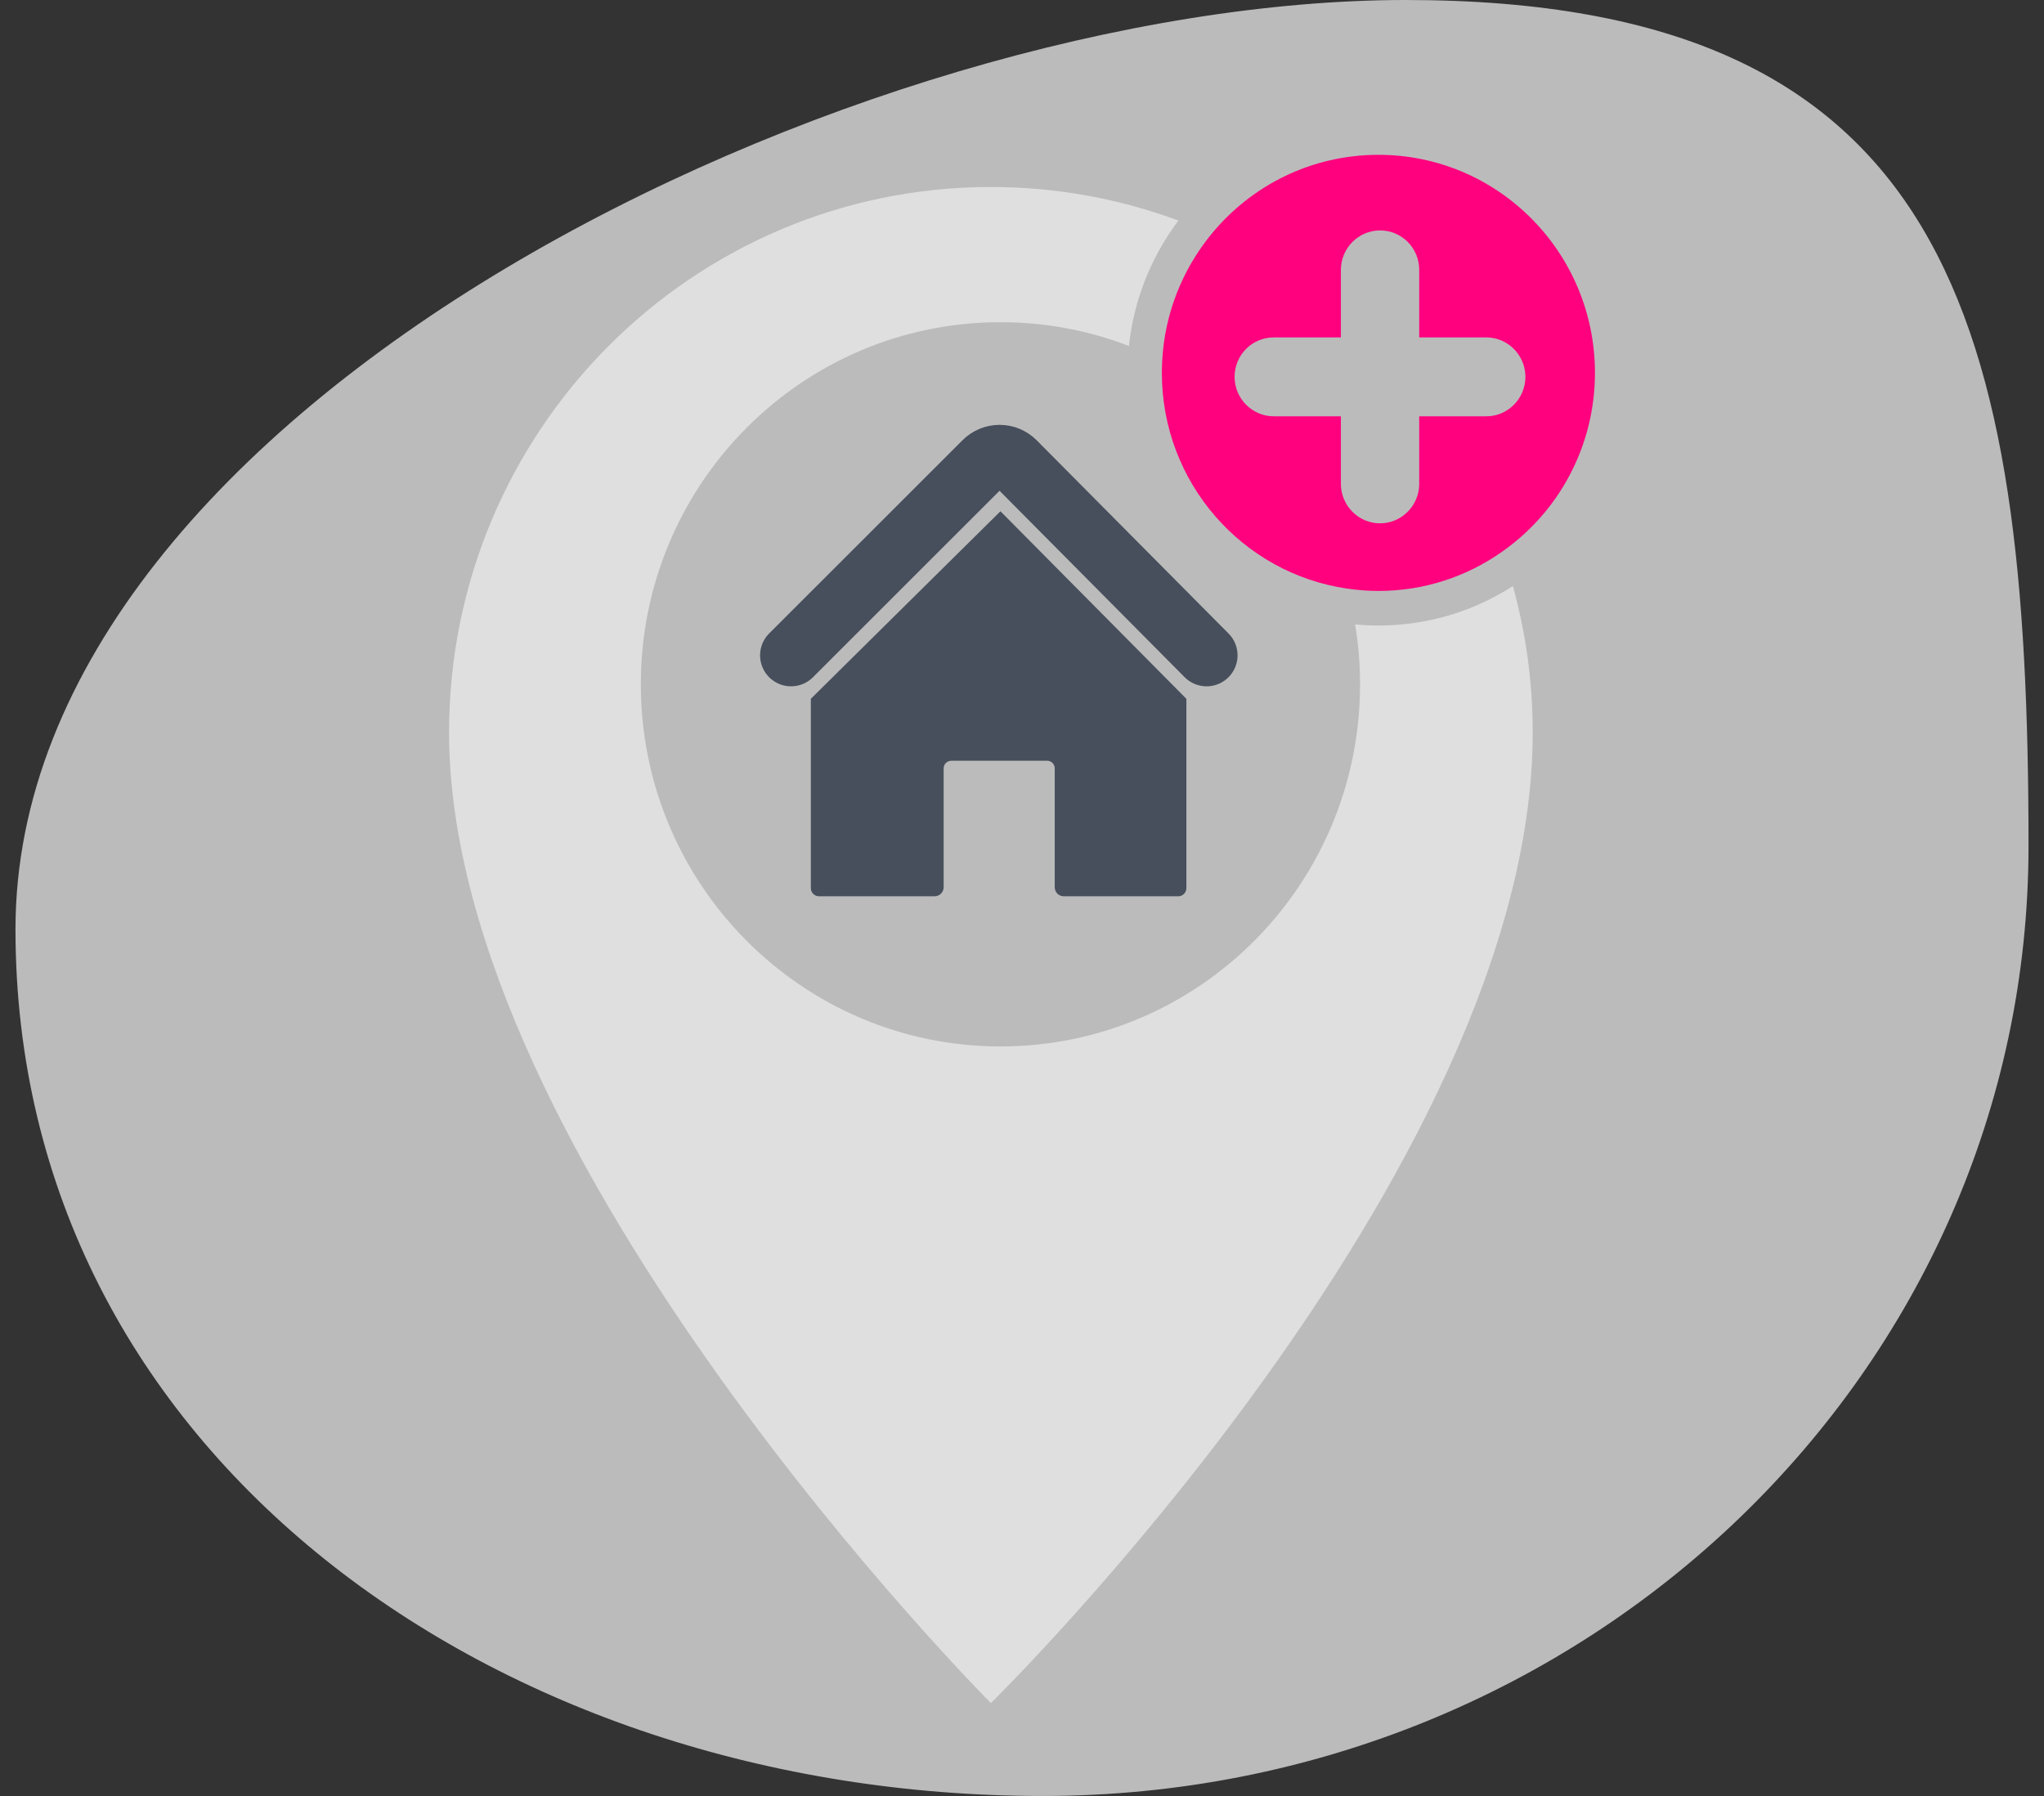
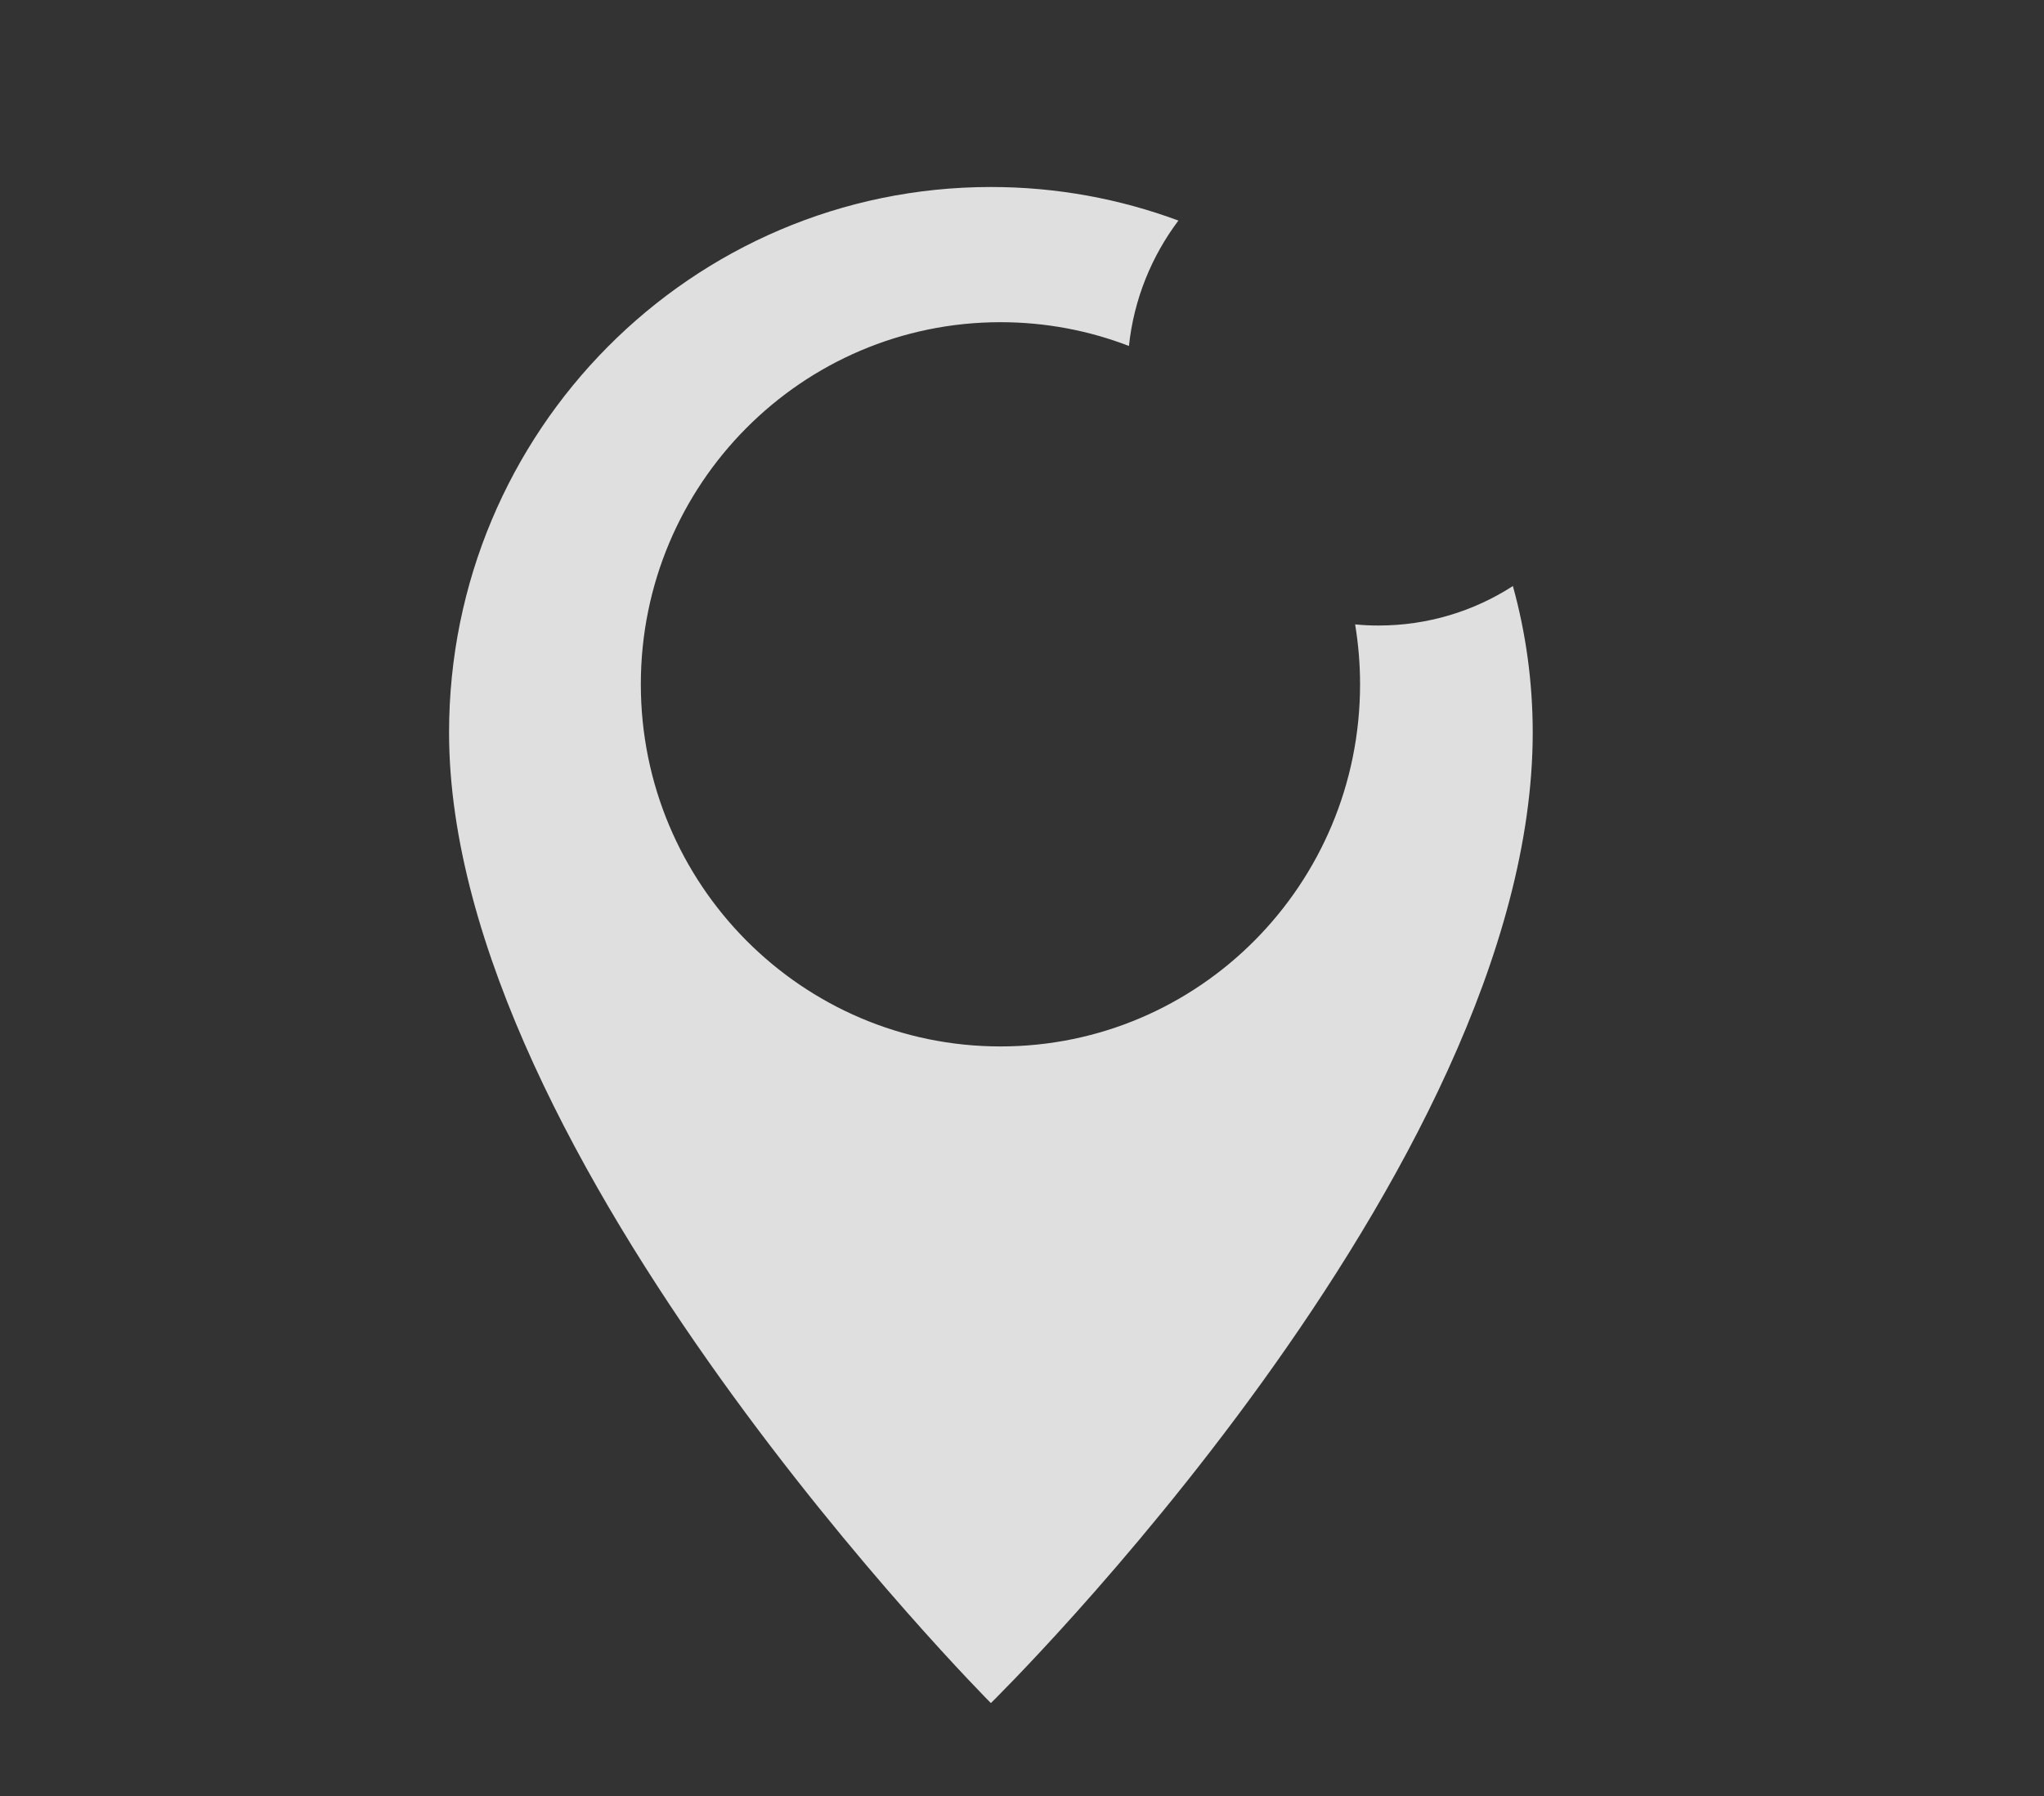
<svg xmlns="http://www.w3.org/2000/svg" width="66" height="58" viewBox="0 0 66 58" fill="none">
  <rect x="0" y="0" width="66" height="58" fill="#333333" stroke="none" />
-   <path opacity="0.7" d="M65.5 27.317C65.5 44.263 51.248 58 33.667 58C16.086 58 0.5 46.955 0.5 30.01C0.5 13.064 27.808 0 45.389 0C62.97 0 65.5 10.372 65.5 27.317Z" fill="#F5F5F5" />
  <path d="M48.849 18.927C47.596 19.736 46.105 20.201 44.511 20.201C44.256 20.201 44.004 20.189 43.757 20.164C43.86 20.794 43.916 21.437 43.916 22.098C43.916 28.557 38.719 33.794 32.306 33.794C25.893 33.794 20.692 28.557 20.692 22.098C20.692 15.638 25.892 10.405 32.306 10.405C33.767 10.405 35.165 10.677 36.453 11.173C36.612 9.664 37.185 8.275 38.05 7.123C36.163 6.423 34.126 6.039 31.995 6.039C22.334 6.039 14.5 13.928 14.5 23.658C14.5 37.433 31.995 55 31.995 55C31.995 55 49.491 37.847 49.491 23.658C49.491 22.019 49.268 20.433 48.851 18.927H48.849Z" fill="#DFDFDF" />
-   <path d="M44.51 5C42.335 5 40.393 5.999 39.114 7.562C38.193 8.688 37.611 10.099 37.527 11.649C37.52 11.779 37.516 11.909 37.516 12.04C37.516 15.59 40.12 18.521 43.504 19.009C43.833 19.057 44.17 19.084 44.51 19.084C45.992 19.084 47.368 18.618 48.5 17.818C50.313 16.551 51.5 14.436 51.5 12.04C51.5 8.151 48.371 5 44.51 5ZM47.994 13.444H45.826V15.627C45.826 16.328 45.257 16.901 44.561 16.901C43.866 16.901 43.297 16.328 43.297 15.627V13.444H41.129C40.434 13.444 39.864 12.871 39.864 12.171C39.864 11.82 40.005 11.5 40.234 11.269C40.463 11.038 40.781 10.897 41.129 10.897H43.297V8.714C43.297 8.014 43.866 7.441 44.561 7.441C44.909 7.441 45.227 7.582 45.456 7.813C45.686 8.044 45.826 8.364 45.826 8.714V10.897H47.994C48.689 10.897 49.255 11.471 49.255 12.171C49.255 12.871 48.689 13.444 47.994 13.444Z" fill="#FF007E" />
-   <path d="M38.308 22.567V28.68C38.308 28.826 38.189 28.945 38.049 28.945H34.349C34.188 28.945 34.057 28.814 34.057 28.652V24.814C34.057 24.679 33.948 24.568 33.813 24.568H30.718C30.581 24.568 30.47 24.679 30.47 24.814V28.652C30.47 28.813 30.34 28.945 30.179 28.945H26.445C26.301 28.945 26.182 28.827 26.182 28.68V22.567L32.304 16.511L38.307 22.567H38.308Z" fill="#474F5C" />
-   <path d="M25.543 21.164L31.786 14.924C32.058 14.652 32.497 14.653 32.767 14.926L38.96 21.164" stroke="#474F5C" stroke-width="2" stroke-miterlimit="10" stroke-linecap="round" />
</svg>